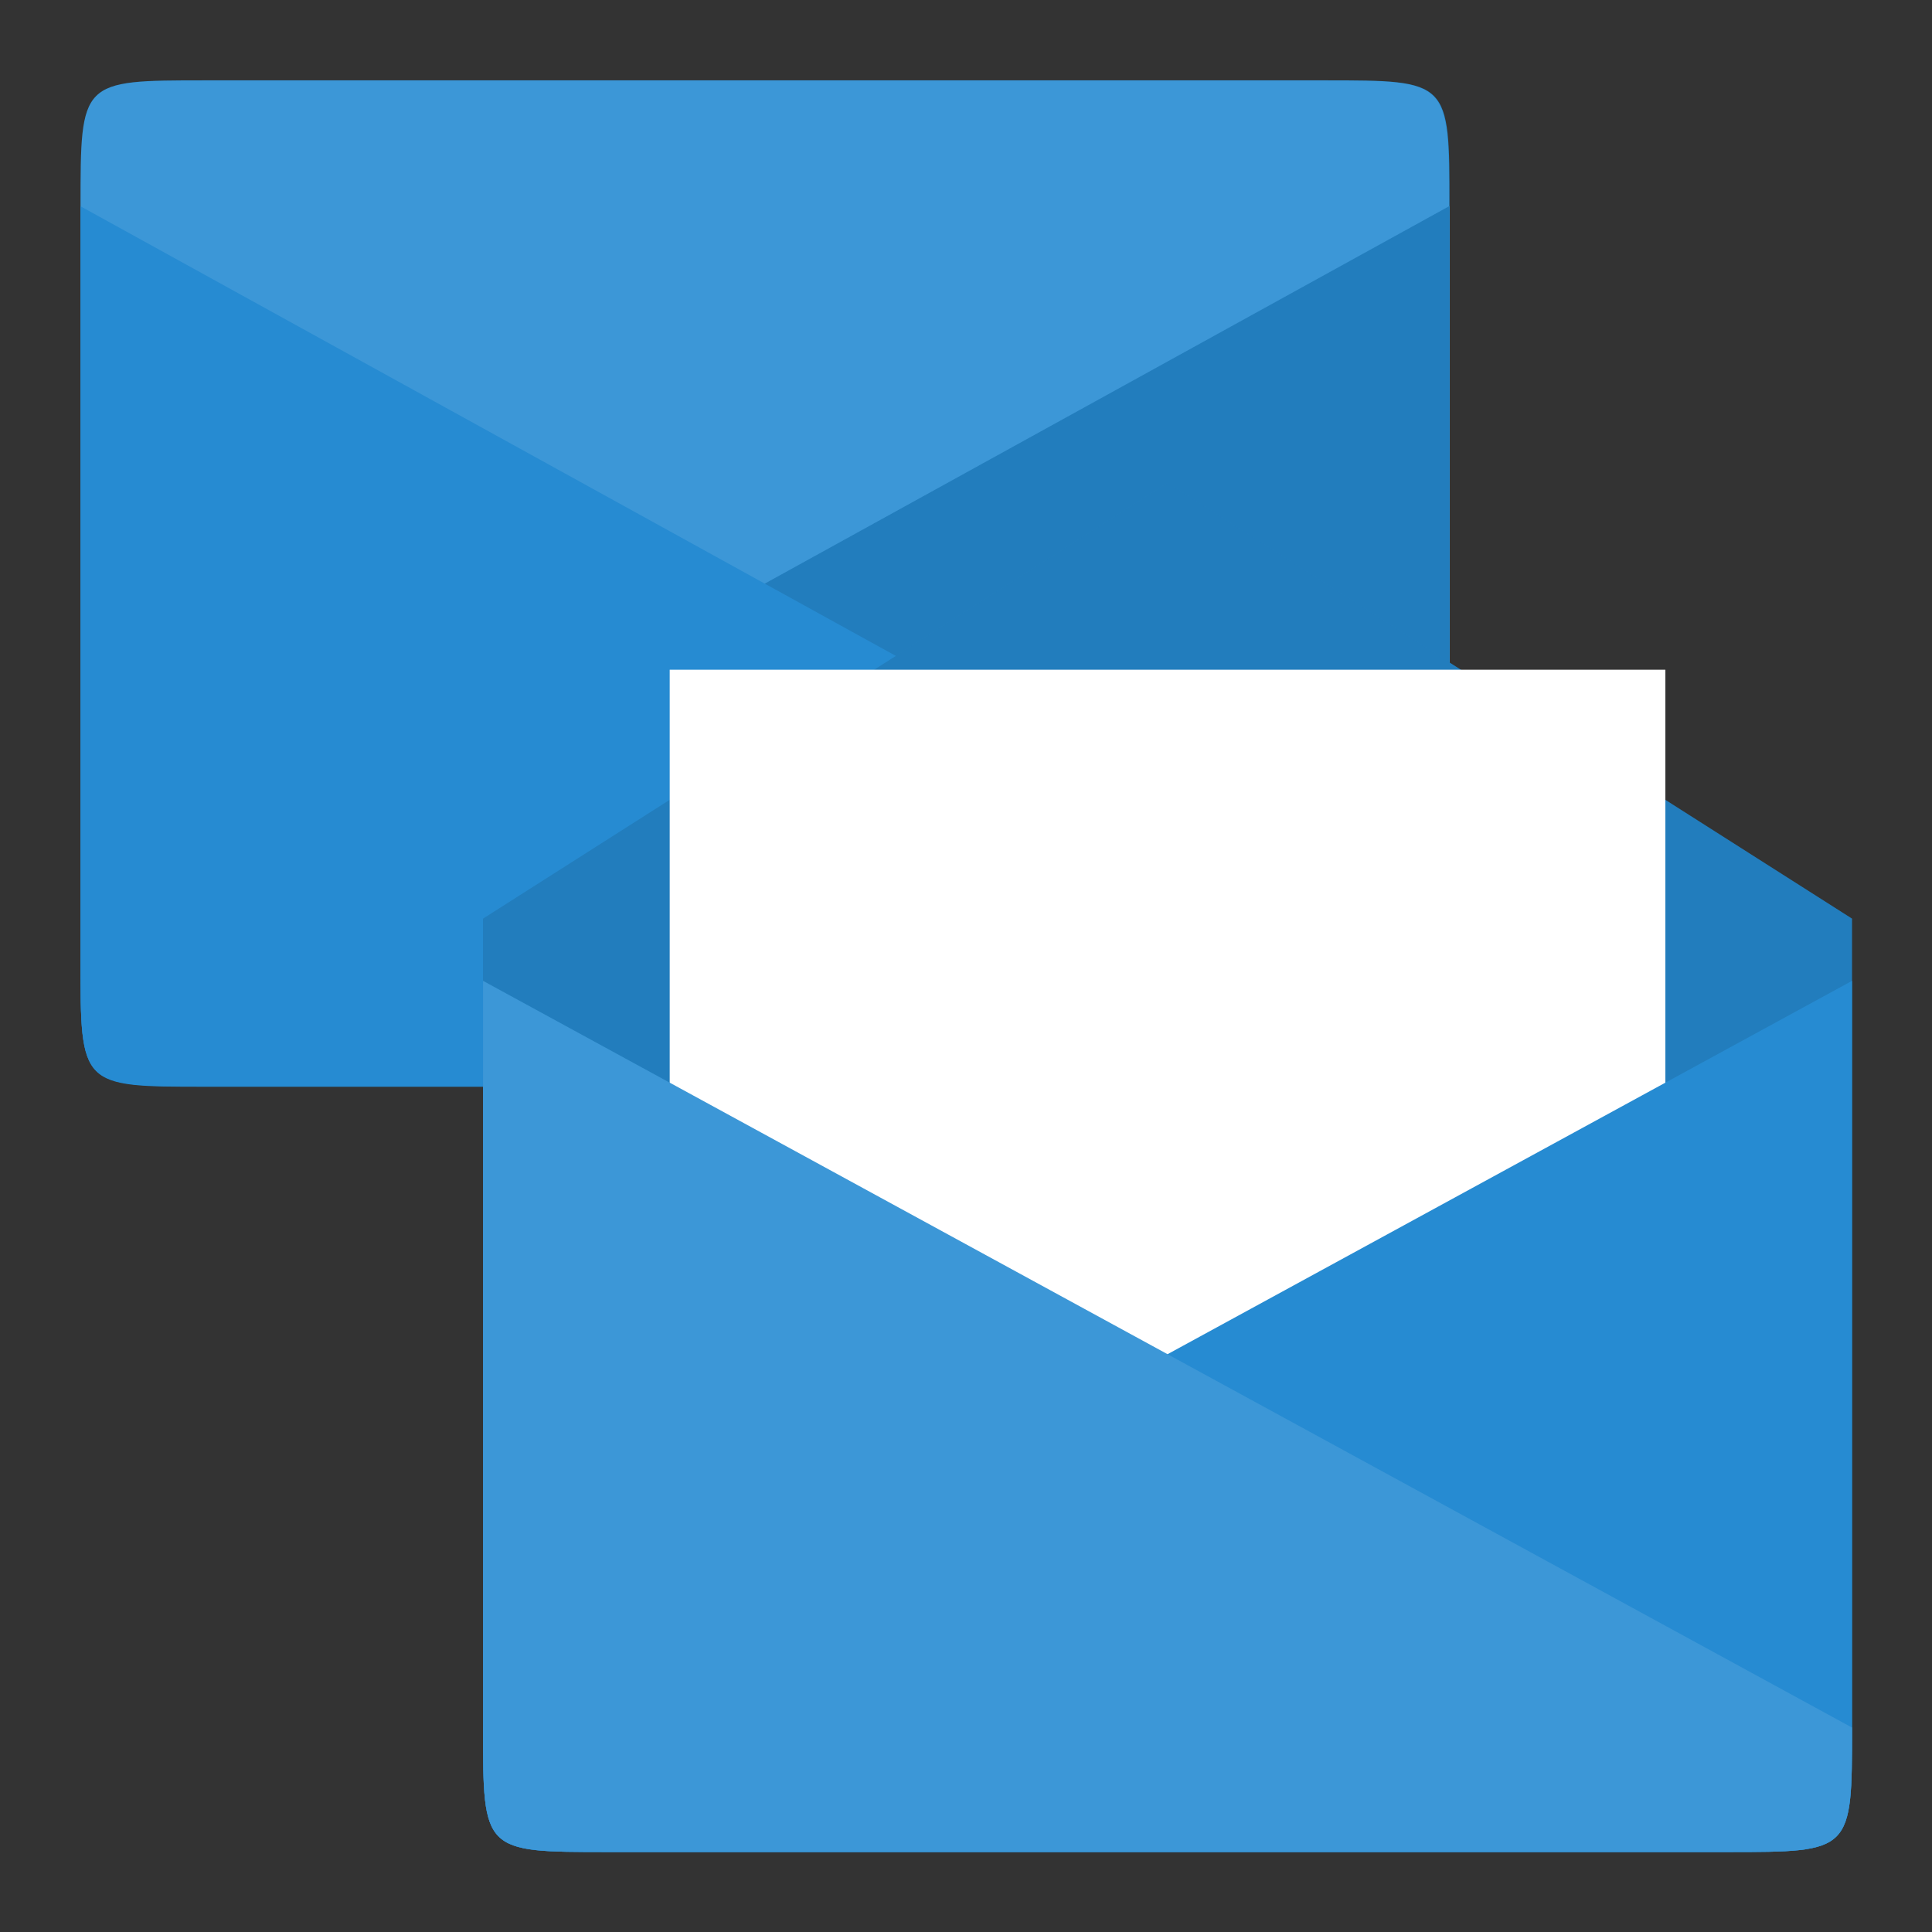
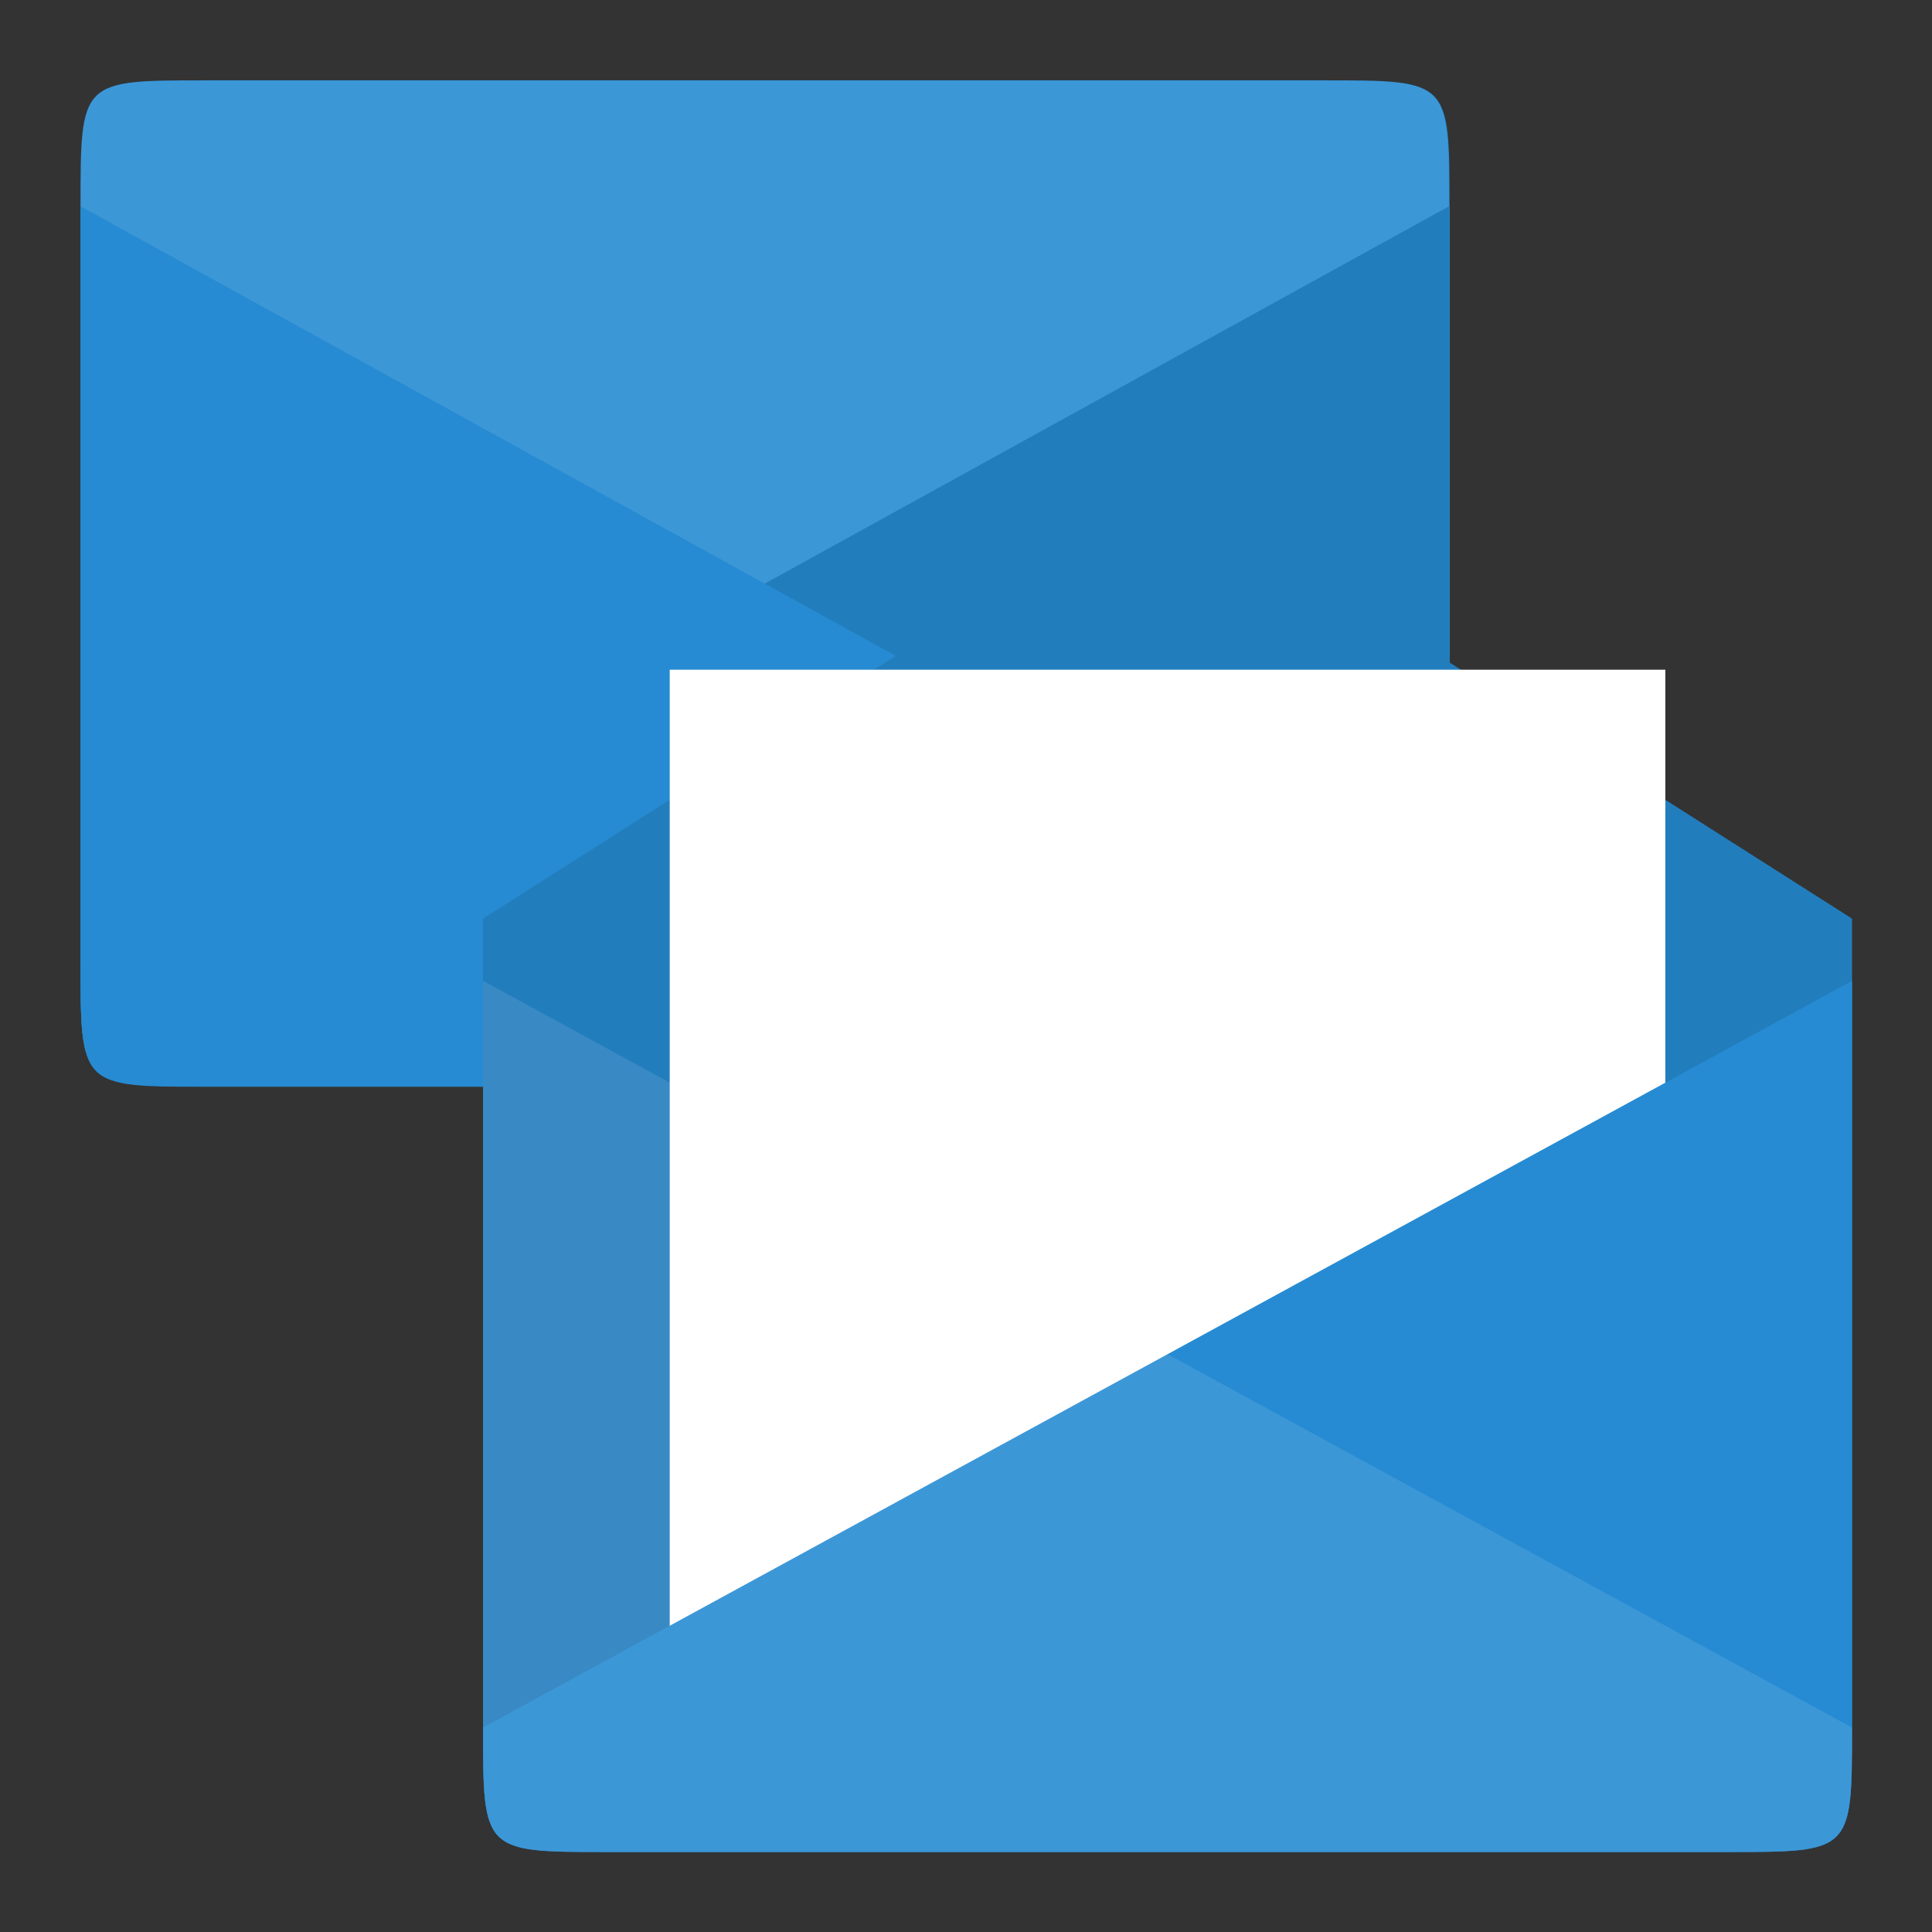
<svg xmlns="http://www.w3.org/2000/svg" viewBox="0 0 48 48">
  <rect x="0" y="0" width="48" height="48" fill="#333333" stroke="none" />
  <g transform="matrix(0.773,0,0,0.781,0.455,-8.938)" style="fill:#268bd2">
    <path d="m 6 14 c -4 0 -4 0 -4 4 l 0 24 c 0 4 0 4 4 4 l 36 0 c 4 0 4 0 4 -4 0 -8.852 0 -18.883 0 -24 0 -4 0 -4 -4 -4 z" />
    <path d="m 6,46 36,0 c 4,0 4,0 4,-4 L 46,18 2,42 c 0,4 0,4 4,4 z" />
  </g>
  <path d="m 5.091 27 27.818 0 c 3.091 0 3.091 0 3.091 -3.125 l 0 -18.75 -34 18.75 c 0 3.125 0 3.125 3.091 3.125 z" style="fill:#000;fill-opacity:0.102" />
  <path d="m 32.909 27 -27.818 0 c -3.091 0 -3.091 0 -3.091 -3.125 l 0 -18.75 l 34 18.75 c 0 3.125 0 3.125 -3.091 3.125" style="fill:#268bd2" />
  <path d="m 2 5.125 17 9.375 17 -9.375 c 0 -3.125 0 -3.125 -3.091 -3.125 l -27.818 0 c -3.091 0 -3.091 0 -3.091 3.125 z" style="fill:#fff;fill-opacity:0.102" />
  <g transform="matrix(0.773,0,0,0.773,10.455,10.455)">
    <path d="m 6,46 36,0 c 4,0 4,0 4,-4 L 46,16 24,2 2,16 2,42 c 0,4 0,4 4,4 z" style="fill:#268bd2" />
    <path d="m 6,46 36,0 c 4,0 4,0 4,-4 L 46,16 24,2 2,16 2,42 c 0,4 0,4 4,4 z" style="fill:#000;fill-opacity:0.102" />
    <path d="m 8 8 0 32 32 0 0 -32" style="fill:#fff" />
    <g style="fill:#268bd2">
      <path d="m 6,46 36,0 c 4,0 4,0 4,-4 L 46,18 2,42 c 0,4 0,4 4,4 z" />
-       <path d="M 42,46 6,46 C 2,46 2,46 2,42 L 2,18 46,42 c 0,4 0,4 -4,4 z" />
    </g>
    <path d="M 42,46 6,46 C 2,46 2,46 2,42 L 2,18 46,42 c 0,4 0,4 -4,4 z" style="fill:#fff;fill-opacity:0.102" />
  </g>
</svg>